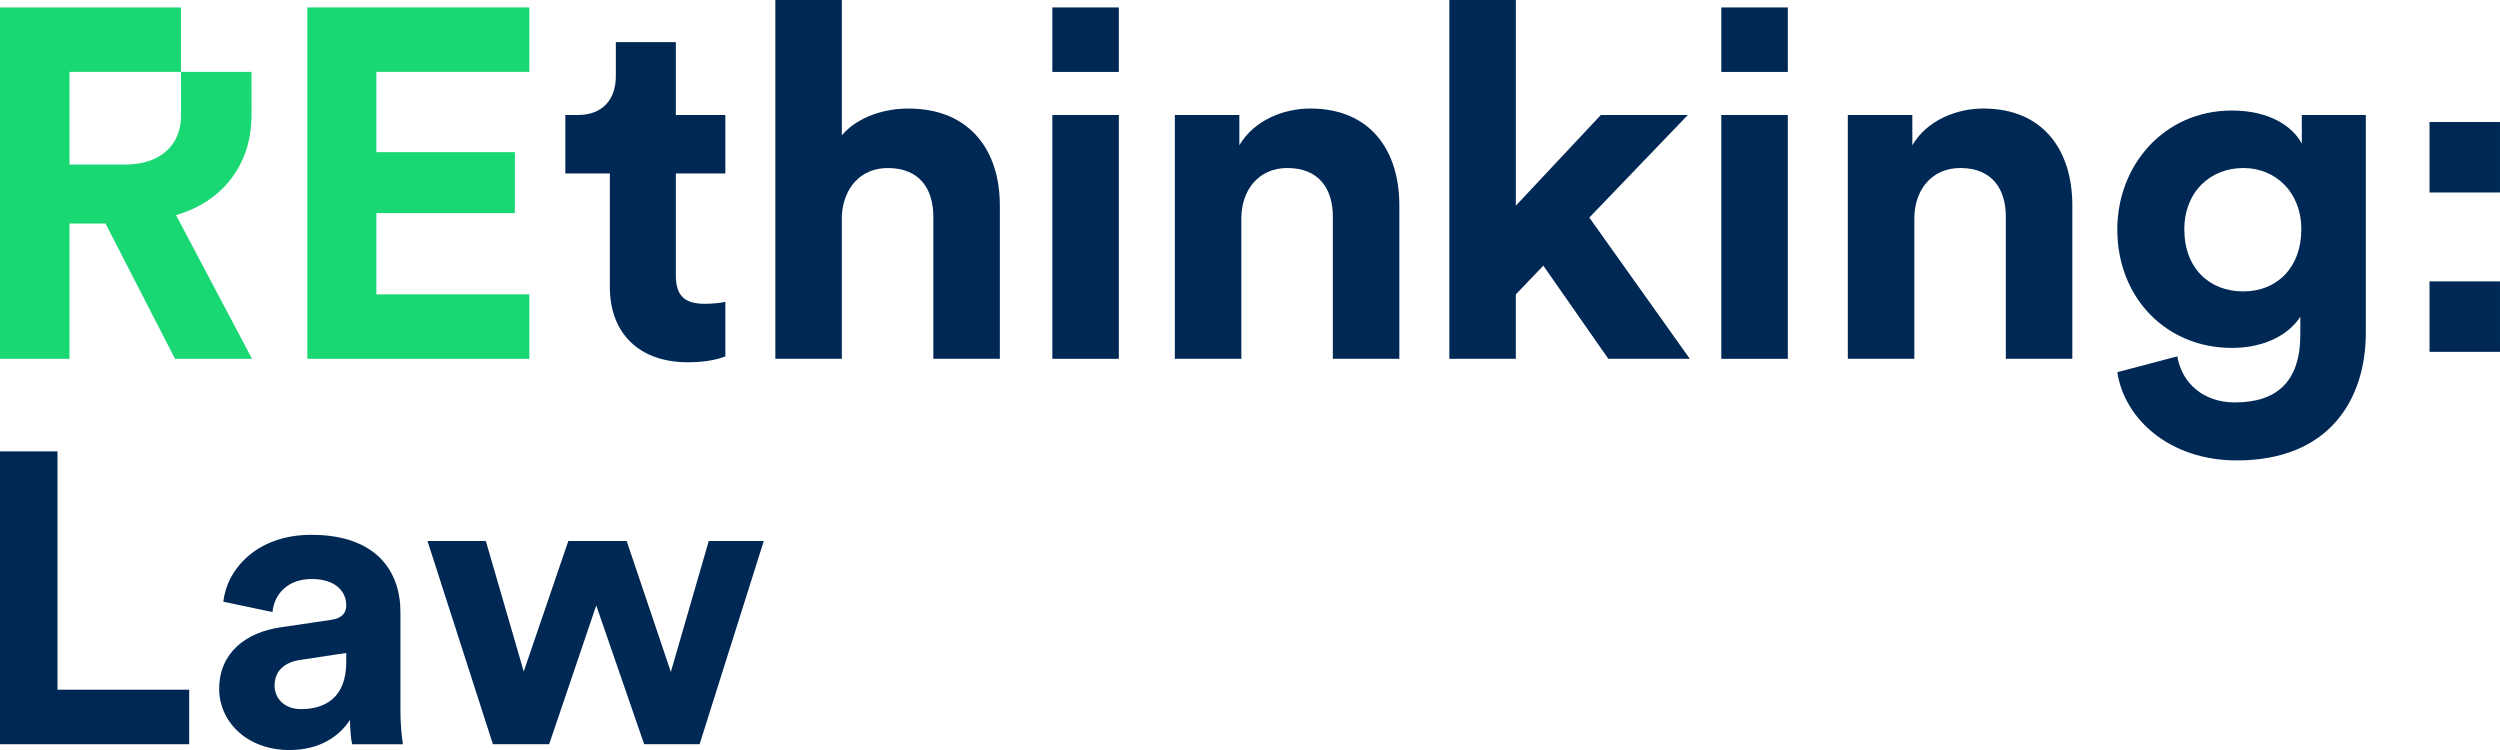
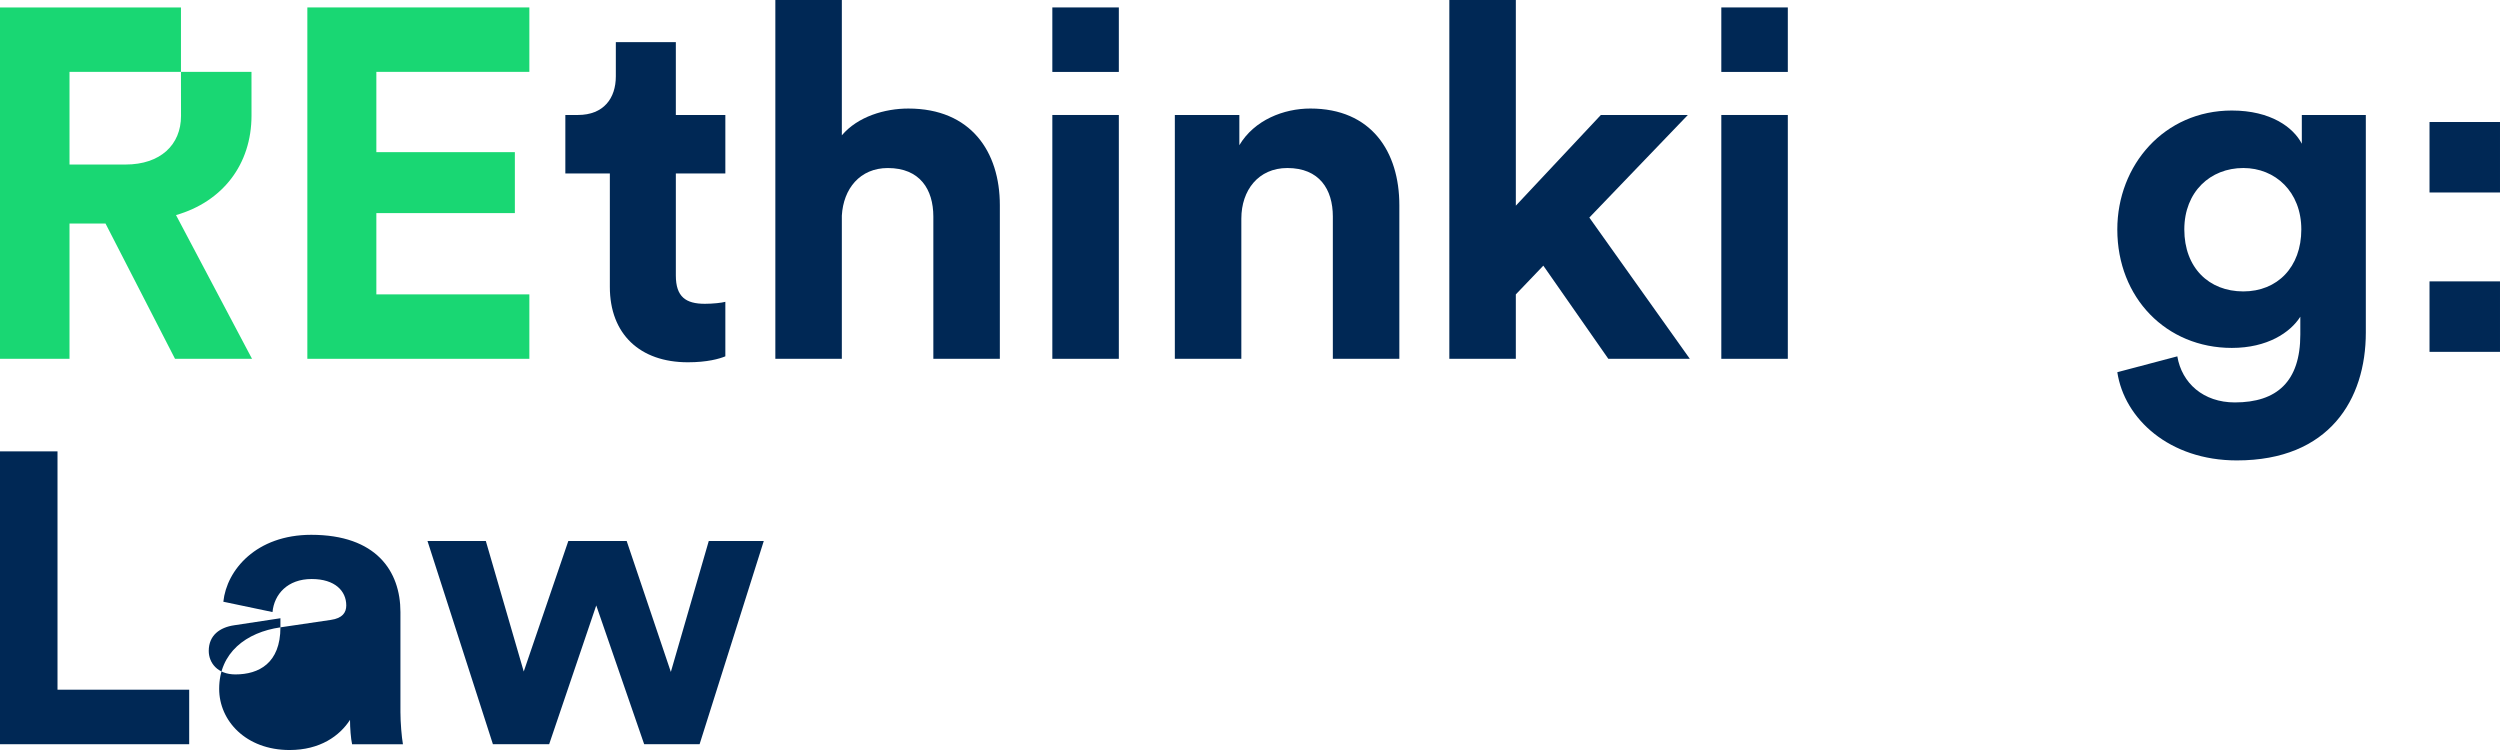
<svg xmlns="http://www.w3.org/2000/svg" xmlns:ns1="http://sodipodi.sourceforge.net/DTD/sodipodi-0.dtd" xmlns:ns2="http://www.inkscape.org/namespaces/inkscape" version="1.1" x="0px" y="0px" width="283.465" height="85.04" viewBox="0 0 283.465 85.04" xml:space="preserve" id="svg3807" ns1:docname="Rethinking_Law_Logo.svg" ns2:version="0.92.3 (2405546, 2018-03-11)">
  <defs id="defs3811" />
  <style type="text/css" id="style3764"> .st0{fill:#19D773;} .st1{fill:#002855;} </style>
  <g id="REthinking_Tax" transform="translate(-70.866,-70.866)"> </g>
  <g id="REthinking_Finance" transform="translate(-70.866,-70.866)"> </g>
  <g id="REthinking_Law" transform="translate(-70.866,-70.866)">
    <g id="g3804">
      <path class="st1" d="m 70.866,155.25 v -33.205 h 6.52 v 27.023 H 92.317 V 155.25 Z" id="path3768" ns2:connector-curvature="0" style="fill:#002855" />
-       <path class="st1" d="m 102.662,141.997 5.717,-0.843 c 1.323,-0.188 1.748,-0.843 1.748,-1.639 0,-1.639 -1.275,-2.997 -3.922,-2.997 -2.74,0 -4.252,1.732 -4.441,3.746 l -5.575,-1.171 c 0.378,-3.606 3.733,-7.587 9.969,-7.587 7.371,0 10.111,4.121 10.111,8.758 v 11.334 c 0,1.217 0.142,2.857 0.284,3.653 h -5.765 c -0.141,-0.609 -0.236,-1.873 -0.236,-2.763 -1.181,1.827 -3.402,3.419 -6.851,3.419 -4.961,0 -7.985,-3.326 -7.985,-6.931 2e-5,-4.121 3.071,-6.416 6.945,-6.978 z m 7.465,3.934 v -1.031 l -5.245,0.797 c -1.606,0.234 -2.882,1.123 -2.882,2.903 0,1.358 0.992,2.67 3.024,2.67 2.646,0 5.103,-1.265 5.103,-5.339 z" id="path3770" ns2:connector-curvature="0" style="fill:#002855" />
+       <path class="st1" d="m 102.662,141.997 5.717,-0.843 c 1.323,-0.188 1.748,-0.843 1.748,-1.639 0,-1.639 -1.275,-2.997 -3.922,-2.997 -2.74,0 -4.252,1.732 -4.441,3.746 l -5.575,-1.171 c 0.378,-3.606 3.733,-7.587 9.969,-7.587 7.371,0 10.111,4.121 10.111,8.758 v 11.334 c 0,1.217 0.142,2.857 0.284,3.653 h -5.765 c -0.141,-0.609 -0.236,-1.873 -0.236,-2.763 -1.181,1.827 -3.402,3.419 -6.851,3.419 -4.961,0 -7.985,-3.326 -7.985,-6.931 2e-5,-4.121 3.071,-6.416 6.945,-6.978 z v -1.031 l -5.245,0.797 c -1.606,0.234 -2.882,1.123 -2.882,2.903 0,1.358 0.992,2.67 3.024,2.67 2.646,0 5.103,-1.265 5.103,-5.339 z" id="path3770" ns2:connector-curvature="0" style="fill:#002855" />
      <path class="st1" d="m 141.922,132.208 5.008,14.846 4.3,-14.846 h 6.237 L 150.19,155.25 h -6.284 l -5.434,-15.736 -5.339,15.736 h -6.378 l -7.418,-23.042 h 6.615 l 4.299,14.799 5.055,-14.799 z" id="path3772" ns2:connector-curvature="0" style="fill:#002855" />
      <path class="st0" d="M 105.715,111.551 V 71.709 h 25.173 v 7.305 h -17.349 v 9.104 h 15.705 v 6.911 h -15.705 v 9.216 h 17.349 v 7.305 h -25.173 z" id="path3774" ns2:connector-curvature="0" style="fill:#19d773" />
      <path class="st1" d="m 147.497,83.903 h 5.613 v 6.63 h -5.613 v 11.576 c 0,2.417 1.134,3.203 3.288,3.203 0.907,0 1.928,-0.112 2.325,-0.224 v 6.181 c -0.681,0.281 -2.041,0.674 -4.252,0.674 -5.443,0 -8.844,-3.203 -8.844,-8.541 v -12.869 h -5.046 v -6.63 h 1.417 c 2.948,0 4.308,-1.911 4.308,-4.383 v -3.878 h 6.804 v 8.261 z" id="path3776" ns2:connector-curvature="0" style="fill:#002855" />
      <path class="st1" d="m 166.319,111.551 h -7.54 V 70.866 h 7.54 v 15.342 c 1.814,-2.136 4.876,-3.035 7.54,-3.035 7.087,0 10.375,4.889 10.375,10.958 v 17.421 h -7.54 v -16.128 c 0,-3.091 -1.531,-5.506 -5.159,-5.506 -3.175,0 -5.046,2.36 -5.216,5.395 z" id="path3778" ns2:connector-curvature="0" style="fill:#002855" />
      <rect x="190.186" y="83.903" class="st1" width="7.54" height="27.647" id="rect3780" style="fill:#002855" />
      <path class="st1" d="m 211.616,111.551 h -7.54 V 83.903 h 7.314 v 3.427 c 1.701,-2.866 5.046,-4.158 8.05,-4.158 6.917,0 10.092,4.889 10.092,10.958 v 17.421 h -7.54 V 95.423 c 0,-3.091 -1.531,-5.506 -5.159,-5.506 -3.288,0 -5.216,2.528 -5.216,5.731 z" id="path3782" ns2:connector-curvature="0" style="fill:#002855" />
      <path class="st1" d="m 251.074,95.535 11.395,16.016 h -9.241 l -7.37,-10.564 -3.118,3.259 v 7.305 h -7.54 V 70.866 h 7.54 v 23.321 l 9.638,-10.283 h 9.865 z" id="path3784" ns2:connector-curvature="0" style="fill:#002855" />
      <rect x="266.039" y="83.903" class="st1" width="7.54" height="27.647" id="rect3786" style="fill:#002855" />
-       <path class="st1" d="m 287.923,111.551 h -7.54 V 83.903 h 7.314 v 3.427 c 1.7,-2.866 5.045,-4.158 8.051,-4.158 6.917,0 10.091,4.889 10.091,10.958 v 17.421 h -7.54 V 95.423 c 0,-3.091 -1.531,-5.506 -5.16,-5.506 -3.288,0 -5.215,2.528 -5.215,5.731 v 15.903 z" id="path3788" ns2:connector-curvature="0" style="fill:#002855" />
      <path class="st1" d="m 317.743,111.27 c 0.509,3.034 2.948,5.225 6.52,5.225 4.762,0 7.427,-2.36 7.427,-7.698 v -2.023 c -1.134,1.798 -3.742,3.54 -7.767,3.54 -7.427,0 -12.984,-5.675 -12.984,-13.43 0,-7.305 5.33,-13.487 12.984,-13.487 4.422,0 6.973,1.911 7.937,3.765 v -3.259 h 7.257 v 24.669 c 0,7.586 -4.139,14.498 -14.627,14.498 -7.654,0 -12.757,-4.721 -13.551,-10.003 z m 14.06,-14.386 c 0,-4.271 -2.948,-6.968 -6.577,-6.968 -3.741,0 -6.69,2.697 -6.69,6.968 0,4.327 2.779,7.024 6.69,7.024 3.855,0 6.577,-2.753 6.577,-7.024 z" id="path3790" ns2:connector-curvature="0" style="fill:#002855" />
      <path class="st0" d="m 99.384,83.959 c 0,-0.068 -0.004,-4.945 -0.004,-4.945 h -7.997 c 0,0 0.007,4.913 0.007,5.002 0,3.259 -2.325,5.506 -6.293,5.506 h -6.35 V 79.015 l 12.637,-5.7e-4 v -7.306 l -20.518,5.7e-4 v 39.841 h 7.881 v -15.341 h 4.082 l 7.881,15.341 h 8.731 L 90.823,95.254 c 5.273,-1.517 8.561,-5.732 8.561,-11.295 z" id="path3792" ns2:connector-curvature="0" style="fill:#19d773" />
      <g id="g3798">
        <rect x="346.339" y="84.7" class="st1" width="7.991" height="7.991" id="rect3794" style="fill:#002855" />
        <rect x="346.339" y="102.77" class="st1" width="7.991" height="7.991" id="rect3796" style="fill:#002855" />
      </g>
      <rect x="266.039" y="71.709" class="st1" width="7.54" height="7.313" id="rect3800" style="fill:#002855" />
      <rect x="190.186" y="71.709" class="st1" width="7.54" height="7.313" id="rect3802" style="fill:#002855" />
    </g>
  </g>
</svg>